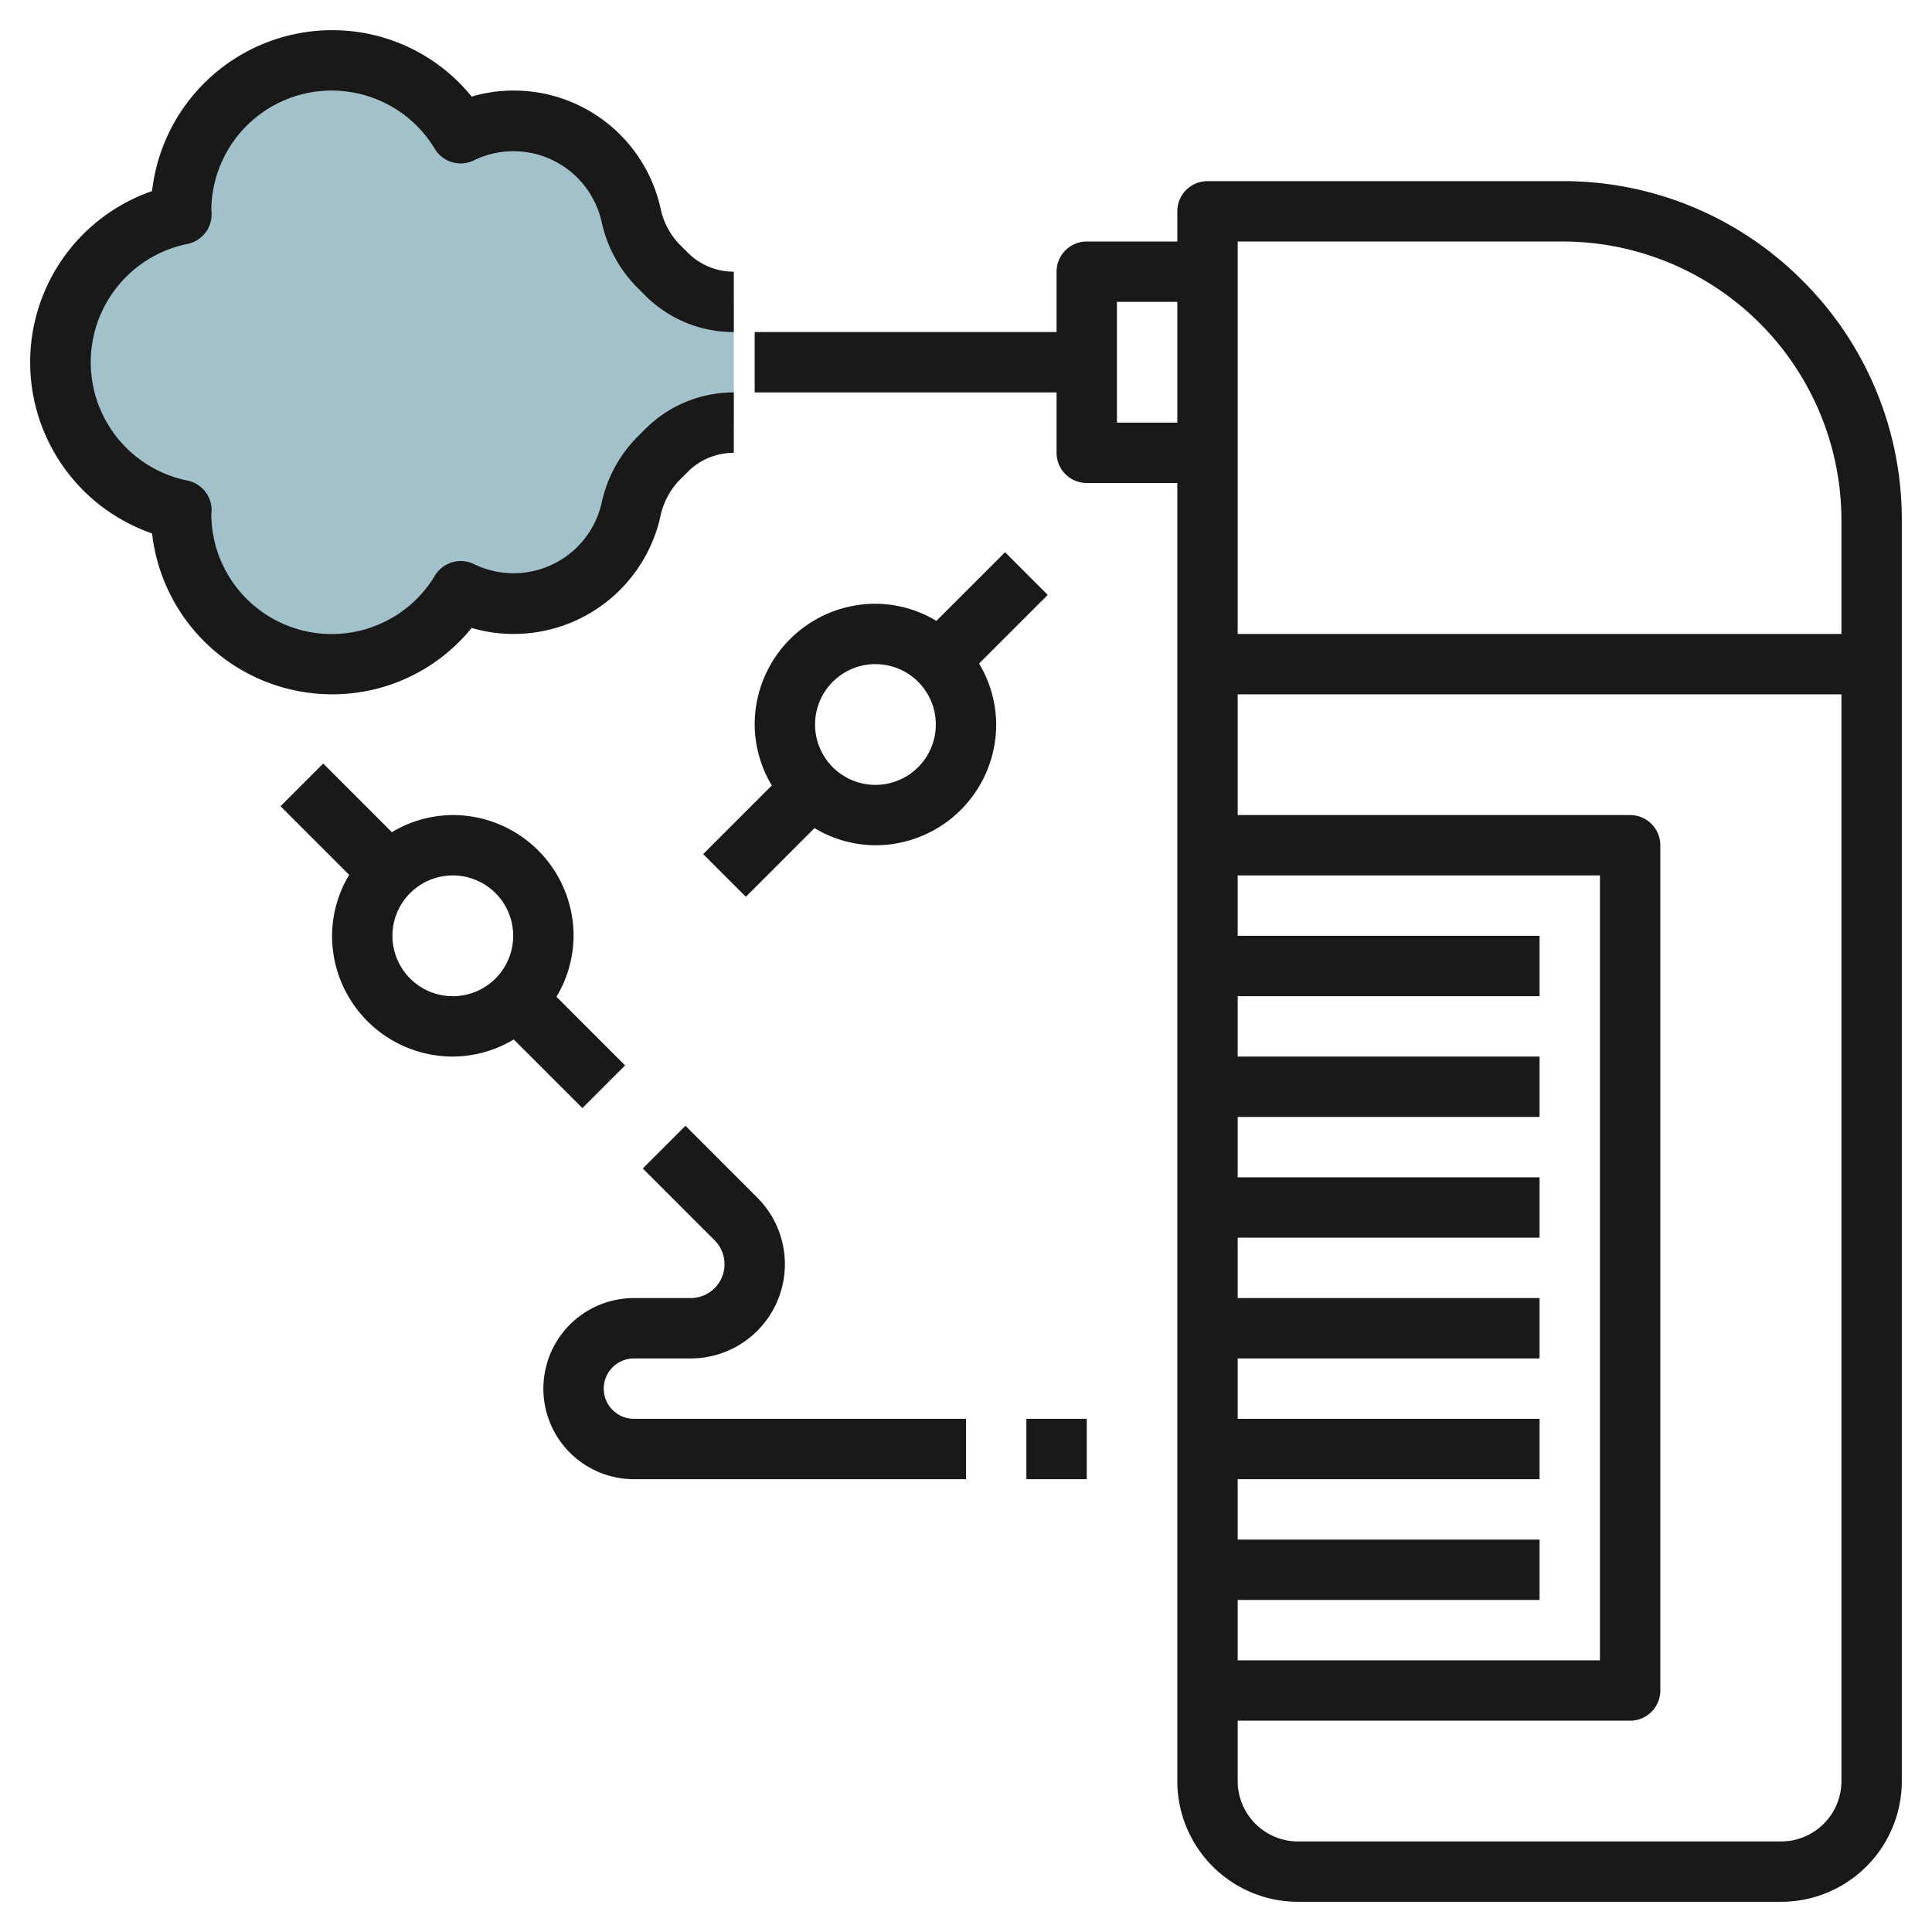
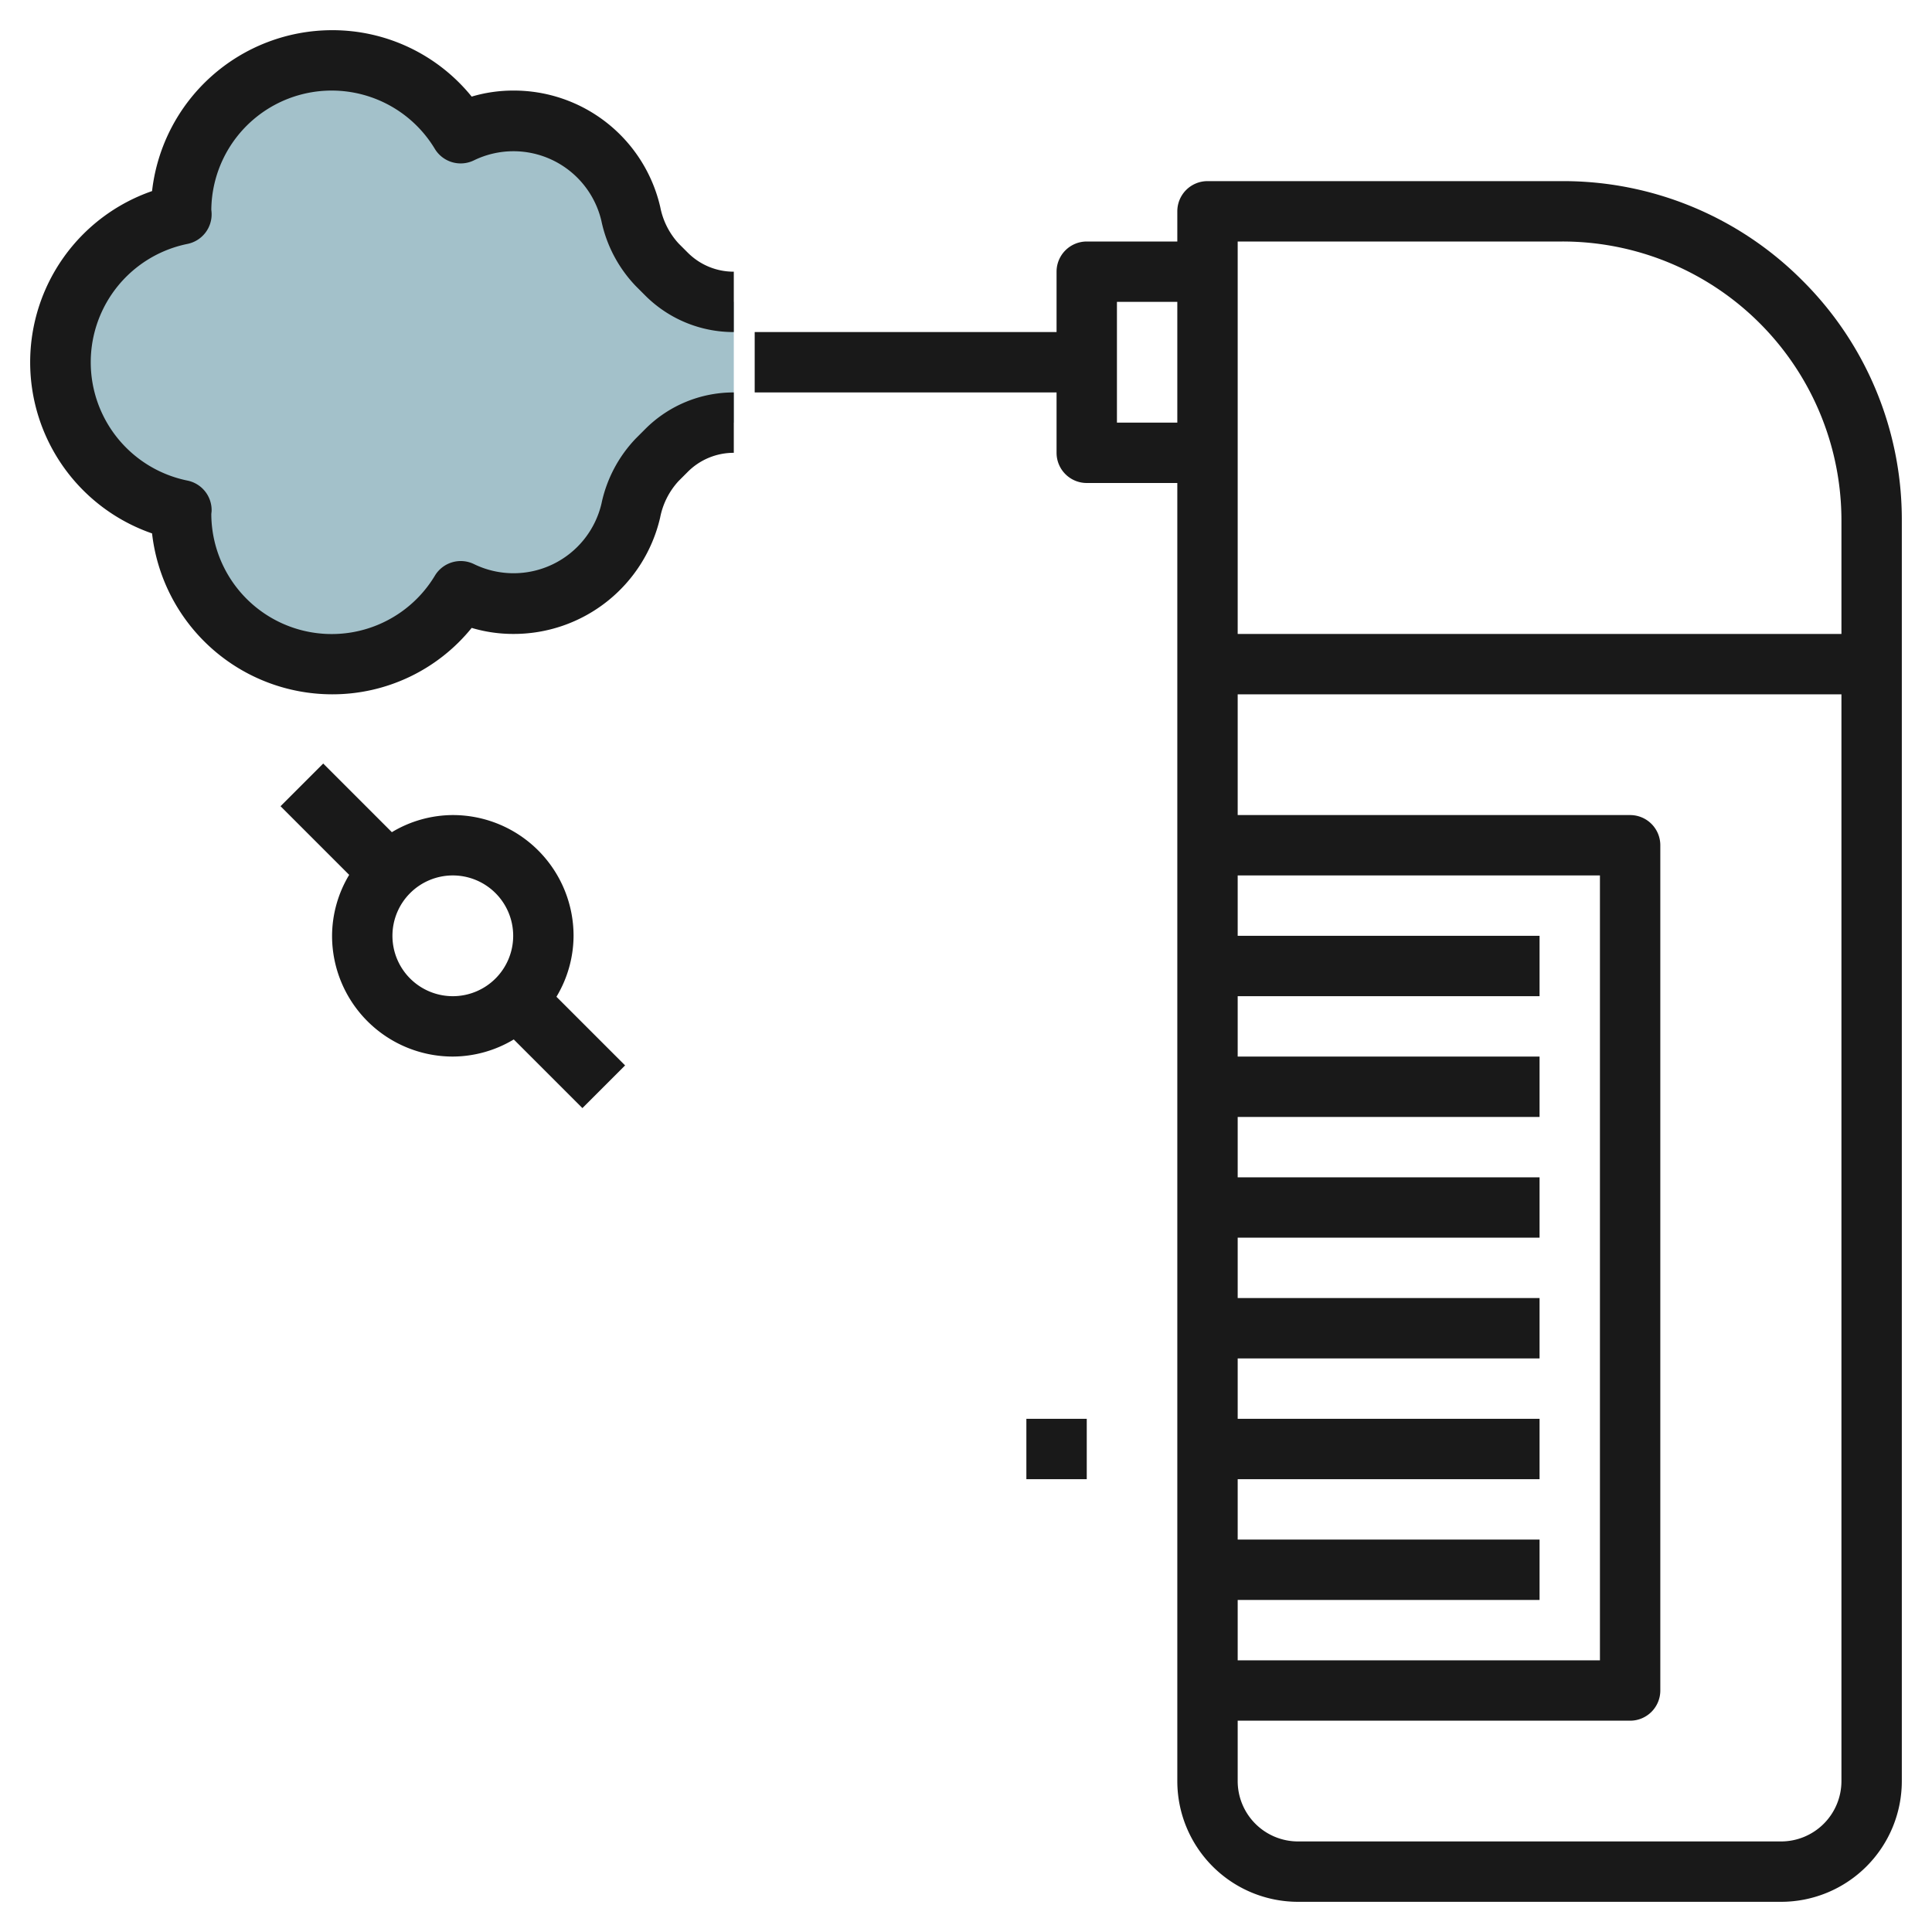
<svg xmlns="http://www.w3.org/2000/svg" id="Layer_3" height="512" viewBox="0 0 64 64" width="512" data-name="Layer 3">
  <path d="m24.308 10a3.158 3.158 0 0 1 -2.233-.925l-.3-.3a3.47 3.47 0 0 1 -.878-1.689 4 4 0 0 0 -3.897-3.086 3.957 3.957 0 0 0 -1.74.414 4.988 4.988 0 0 0 -9.26 2.586c0 .034.009.066.01.1a5 5 0 0 0 0 9.8c0 .034-.01.066-.01.1a4.988 4.988 0 0 0 9.26 2.586 3.957 3.957 0 0 0 1.74.414 4 4 0 0 0 3.894-3.083 3.47 3.47 0 0 1 .878-1.689l.3-.3a3.158 3.158 0 0 1 2.236-.928z" fill="#a3c1ca" />
  <g fill="#191919">
    <path d="m59.707 9.293a11.173 11.173 0 0 0 -7.95-3.293h-11.757a1 1 0 0 0 -1 1v1h-3a1 1 0 0 0 -1 1v2h-10v2h10v2a1 1 0 0 0 1 1h3v43a4 4 0 0 0 4 4h16a4 4 0 0 0 4-4v-41.758a11.164 11.164 0 0 0 -3.293-7.949zm-7.95-1.293a9.242 9.242 0 0 1 9.243 9.242v3.758h-20v-13zm-14.757 6v-4h2v4zm4 39h10v-2h-10v-2h10v-2h-10v-2h10v-2h-10v-2h10v-2h-10v-2h10v-2h-10v-2h10v-2h-10v-2h12v26h-12zm20 6a2 2 0 0 1 -2 2h-16a2 2 0 0 1 -2-2v-2h13a1 1 0 0 0 1-1v-28a1 1 0 0 0 -1-1h-13v-4h20z" />
    <path d="m15.625 20.8a4.812 4.812 0 0 0 1.375.2 4.978 4.978 0 0 0 4.868-3.854 2.486 2.486 0 0 1 .611-1.211l.3-.3a2.148 2.148 0 0 1 1.529-.635v-2a4.131 4.131 0 0 0 -2.94 1.219l-.3.3a4.436 4.436 0 0 0 -1.144 2.167 2.992 2.992 0 0 1 -4.224 2 1 1 0 0 0 -1.291.379 3.988 3.988 0 0 1 -7.409-2.018c0-.041.009-.091.01-.118a1 1 0 0 0 -.8-1.009 4 4 0 0 1 0-7.84 1 1 0 0 0 .8-1.009 1.208 1.208 0 0 0 -.01-.121 3.988 3.988 0 0 1 7.406-2.016 1 1 0 0 0 1.291.379 2.992 2.992 0 0 1 4.224 2 4.435 4.435 0 0 0 1.143 2.166l.3.3a4.134 4.134 0 0 0 2.944 1.221v-2a2.147 2.147 0 0 1 -1.525-.631l-.3-.3a2.478 2.478 0 0 1 -.611-1.21 4.978 4.978 0 0 0 -4.872-3.859 4.812 4.812 0 0 0 -1.375.2 5.934 5.934 0 0 0 -4.625-2.2 6.009 6.009 0 0 0 -5.963 5.33 6 6 0 0 0 0 11.34 6.009 6.009 0 0 0 5.963 5.33 5.934 5.934 0 0 0 4.625-2.2z" />
-     <path d="m34.707 19.707-1.414-1.414-2.274 2.274a3.947 3.947 0 0 0 -2.019-.567 4 4 0 0 0 -4 4 3.947 3.947 0 0 0 .567 2.019l-2.274 2.274 1.414 1.414 2.274-2.274a3.947 3.947 0 0 0 2.019.567 4 4 0 0 0 4-4 3.947 3.947 0 0 0 -.567-2.019zm-5.707 6.293a2 2 0 1 1 2-2 2 2 0 0 1 -2 2z" />
    <path d="m19.293 36.707 1.414-1.414-2.274-2.274a3.947 3.947 0 0 0 .567-2.019 4 4 0 0 0 -4-4 3.947 3.947 0 0 0 -2.019.567l-2.274-2.274-1.414 1.414 2.274 2.274a3.947 3.947 0 0 0 -.567 2.019 4 4 0 0 0 4 4 3.947 3.947 0 0 0 2.019-.567zm-6.293-5.707a2 2 0 1 1 2 2 2 2 0 0 1 -2-2z" />
-     <path d="m20 46a1 1 0 0 1 1-1h1.879a3.121 3.121 0 0 0 2.207-5.328l-2.379-2.379-1.414 1.414 2.379 2.379a1.121 1.121 0 0 1 -.793 1.914h-1.879a3 3 0 0 0 0 6h11v-2h-11a1 1 0 0 1 -1-1z" />
    <path d="m34 47h2v2h-2z" />
  </g>
</svg>